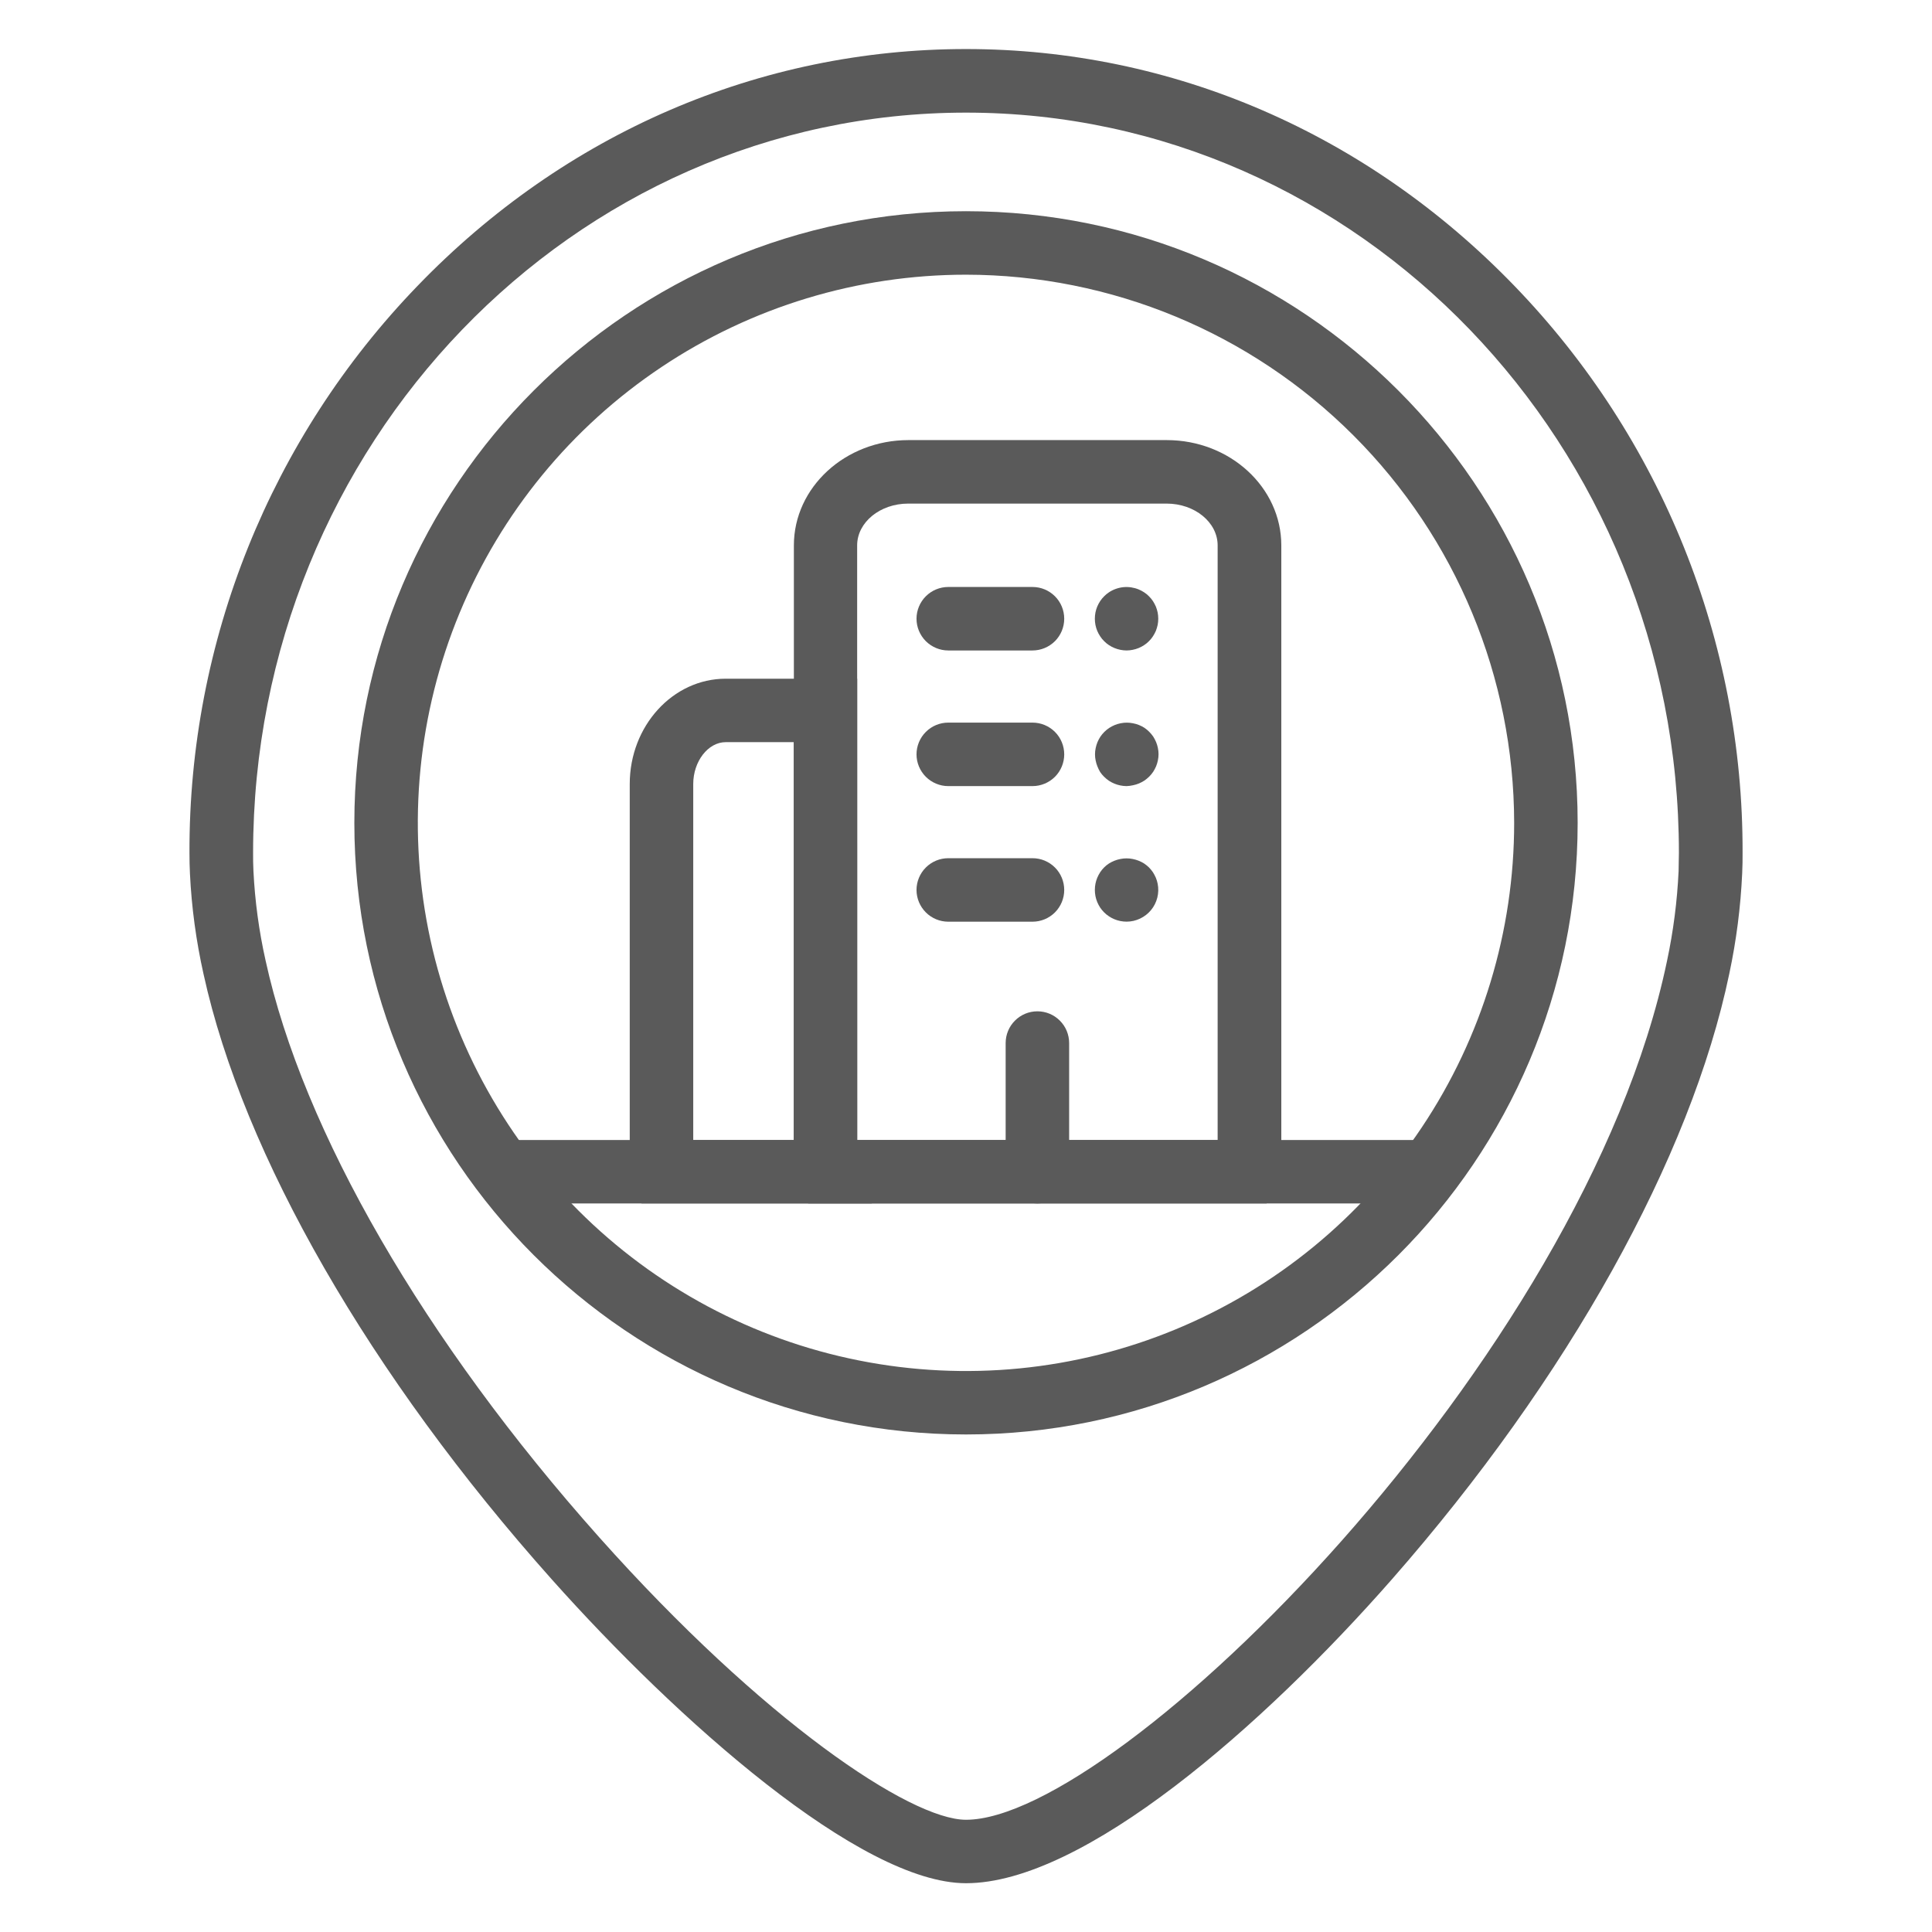
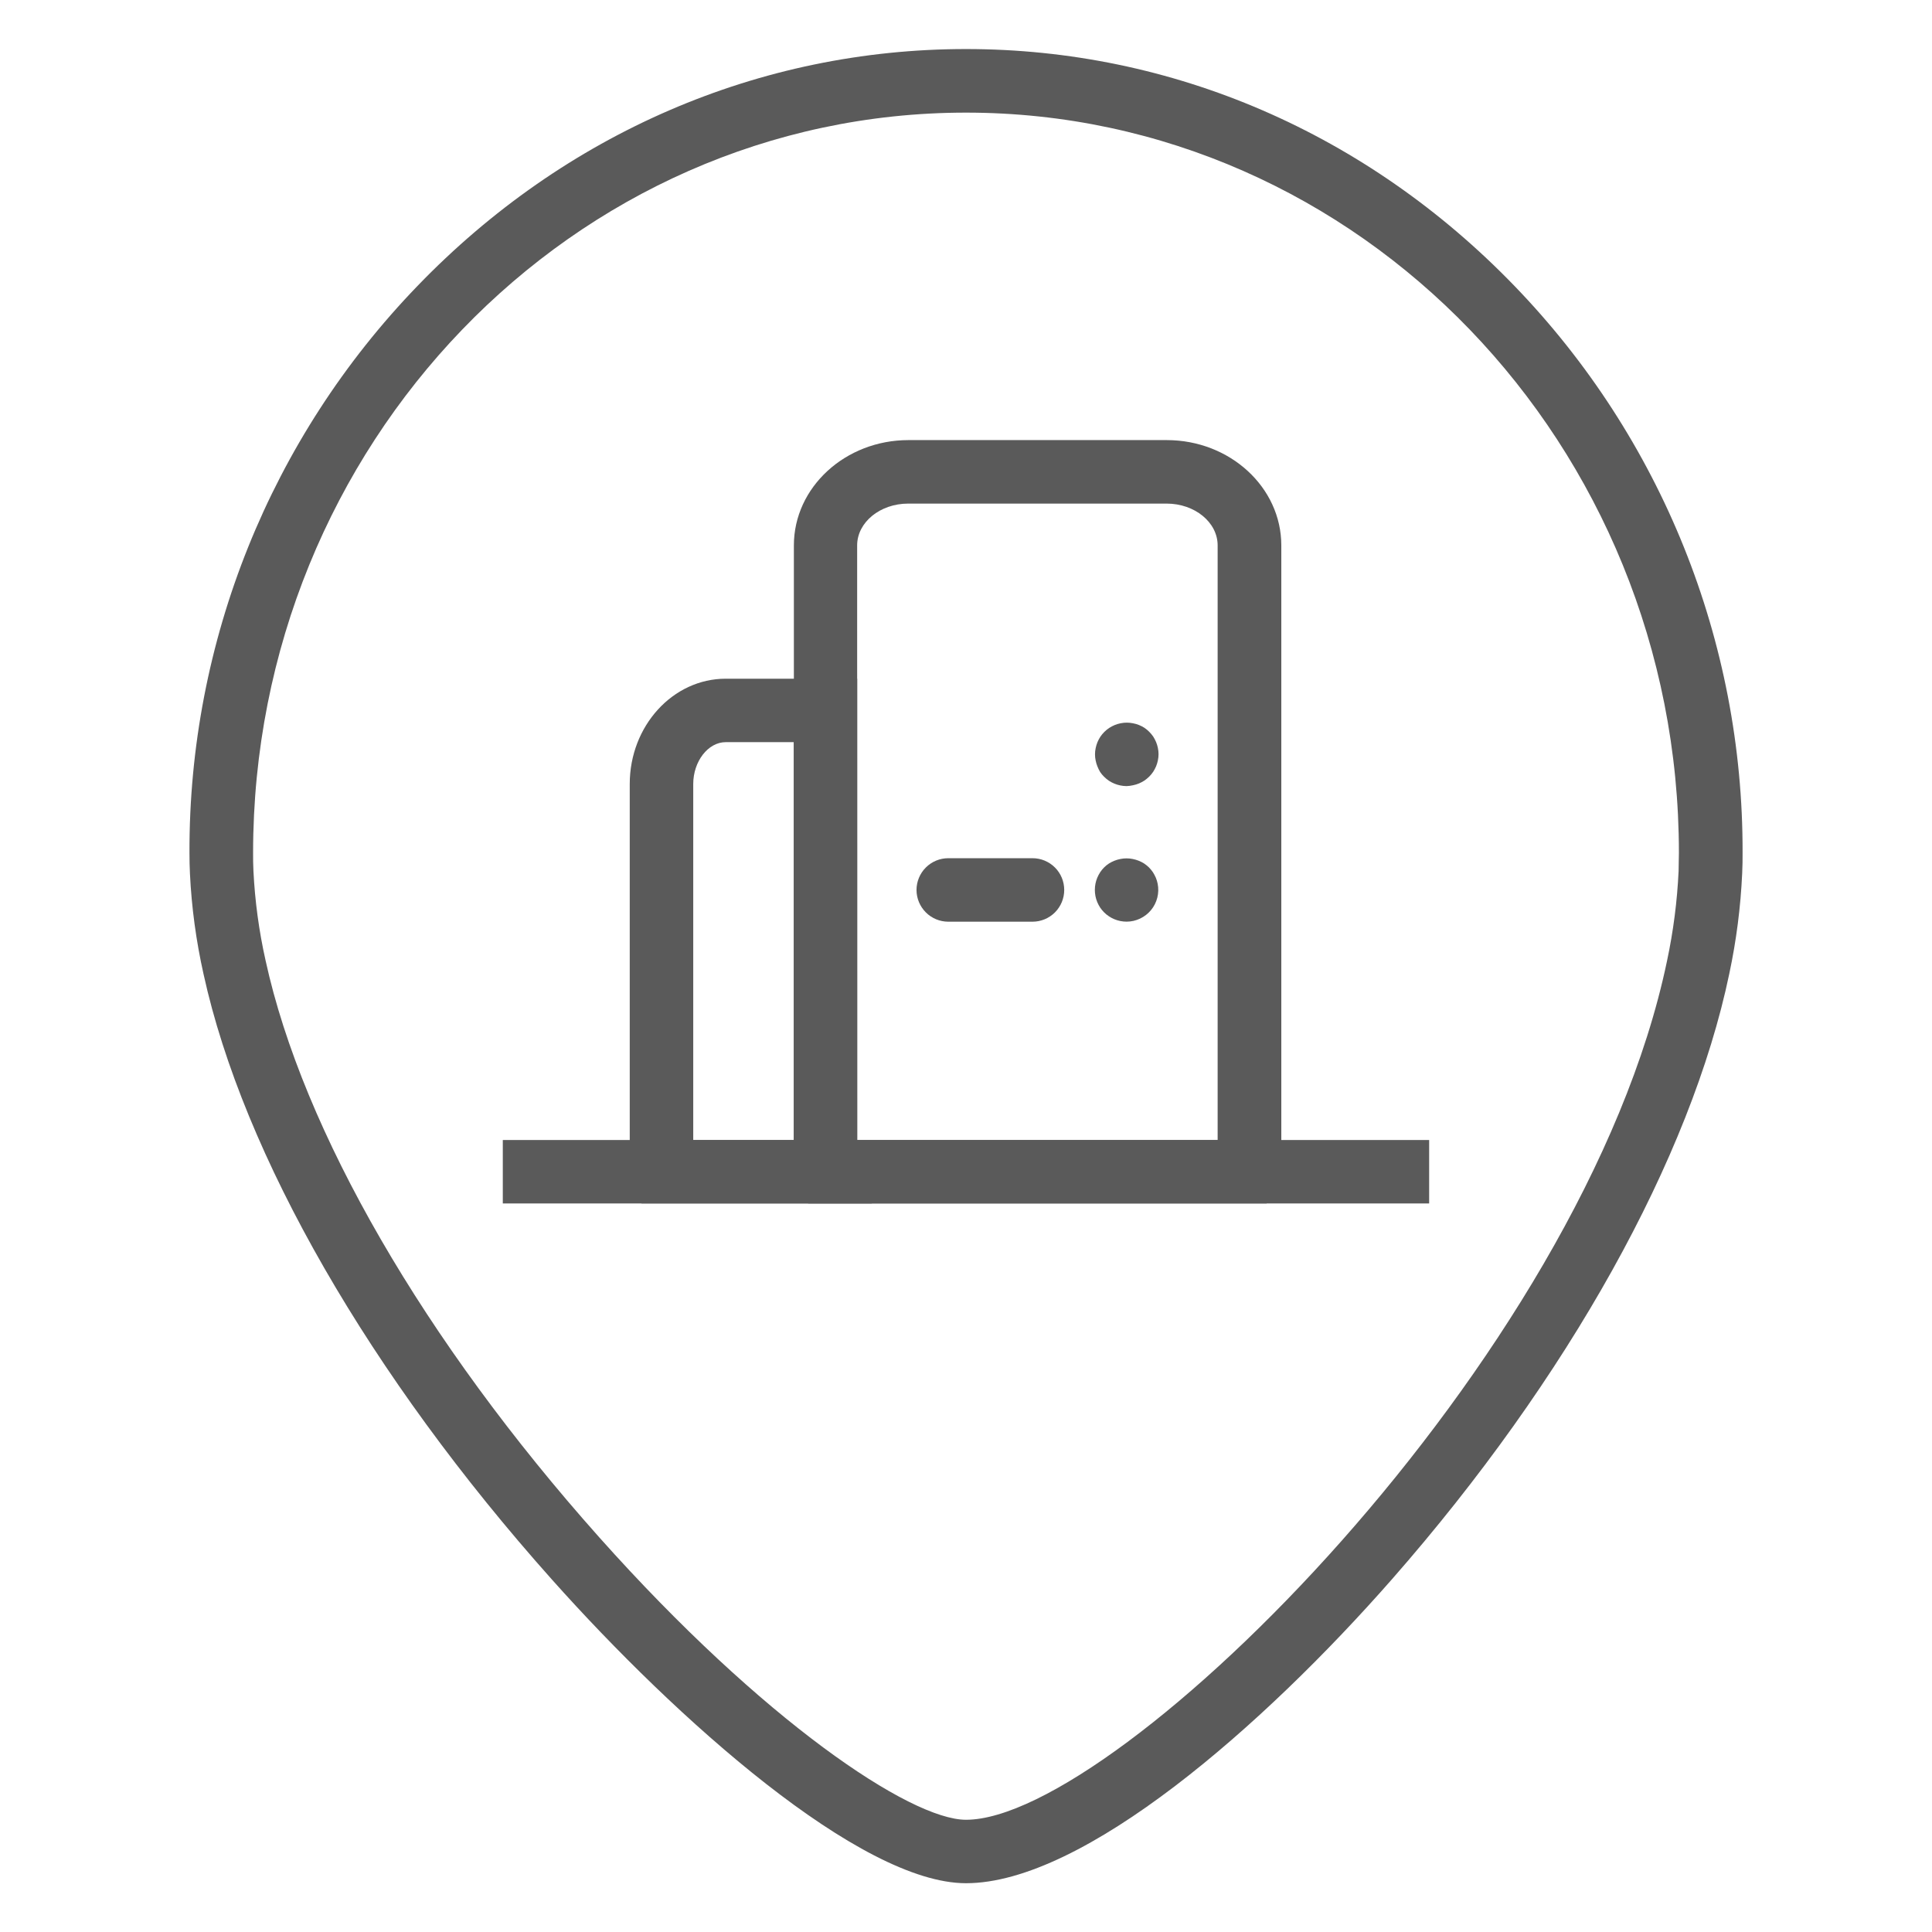
<svg xmlns="http://www.w3.org/2000/svg" width="44" height="44" viewBox="0 0 44 44" fill="none">
  <path d="M22 42.889C19.592 42.889 15.414 39.163 12.568 35.971C8.428 31.331 5.537 26.305 4.635 22.182C4.467 21.431 4.363 20.667 4.326 19.898C4.318 19.74 4.315 19.581 4.315 19.425C4.299 14.61 6.162 9.977 9.507 6.513C12.863 3.033 17.298 1.117 22 1.117C26.702 1.117 31.133 3.035 34.492 6.513C37.838 9.976 39.701 14.608 39.686 19.423C39.686 19.568 39.686 19.721 39.677 19.89C39.642 20.658 39.544 21.421 39.384 22.173C38.509 26.37 35.709 31.397 31.703 35.964C28.764 39.313 24.675 42.889 22 42.889ZM22 2.565C13.048 2.565 5.764 10.126 5.764 19.425C5.764 19.563 5.764 19.698 5.772 19.838C5.806 20.523 5.898 21.204 6.048 21.873C6.897 25.762 9.667 30.546 13.646 35.01C17.373 39.19 20.732 41.444 22 41.444C25.448 41.444 36.062 31.002 37.966 21.881C38.109 21.208 38.197 20.525 38.229 19.838C38.229 19.691 38.236 19.555 38.236 19.425C38.236 10.126 30.952 2.565 22 2.565Z" fill="#5A5A5A" />
-   <path d="M22 32.669C14.32 32.669 8.07 26.42 8.07 18.74C8.07 11.06 14.32 4.81 22 4.81C29.68 4.81 35.93 11.056 35.93 18.74C35.93 26.424 29.68 32.669 22 32.669ZM22 6.256C19.531 6.256 17.117 6.988 15.064 8.36C13.011 9.731 11.411 11.681 10.466 13.962C9.521 16.244 9.274 18.754 9.755 21.175C10.237 23.597 11.426 25.822 13.172 27.568C14.918 29.314 17.143 30.503 19.564 30.984C21.986 31.466 24.496 31.219 26.777 30.274C29.059 29.329 31.008 27.729 32.38 25.676C33.752 23.623 34.484 21.209 34.484 18.74C34.48 15.43 33.164 12.257 30.823 9.916C28.483 7.576 25.31 6.259 22 6.256Z" fill="#5A5A5A" />
  <path d="M11.451 25.963H32.548V27.408H11.451V25.963Z" fill="#5A5A5A" />
  <path d="M28.846 27.408H18.406L18.227 26.947C18.143 26.73 18.093 26.5 18.08 26.267V26.257C18.08 26.22 18.08 26.181 18.08 26.142V12.421C18.08 11.099 19.25 10.023 20.688 10.023H26.573C28.011 10.023 29.181 11.099 29.181 12.421V26.142C29.181 26.417 29.13 26.691 29.03 26.948L28.846 27.408ZM19.522 25.963H27.731V12.421C27.731 11.896 27.21 11.469 26.569 11.469H20.684C20.042 11.469 19.521 11.896 19.521 12.421L19.522 25.963Z" fill="#5A5A5A" />
  <path d="M19.857 27.408H14.609L14.453 26.892C14.379 26.648 14.342 26.394 14.342 26.138V17.855C14.342 16.533 15.323 15.457 16.528 15.457H19.522V26.142V26.2C19.527 26.293 19.542 26.385 19.569 26.474L19.857 27.408ZM15.788 25.963H18.077V16.902H16.528C16.126 16.902 15.788 17.339 15.788 17.855V25.963Z" fill="#5A5A5A" />
-   <path d="M23.626 27.408C23.434 27.408 23.25 27.332 23.115 27.197C22.979 27.061 22.903 26.877 22.903 26.686V23.755C22.903 23.563 22.979 23.379 23.115 23.244C23.25 23.108 23.434 23.032 23.626 23.032C23.818 23.032 24.002 23.108 24.137 23.244C24.273 23.379 24.349 23.563 24.349 23.755V26.683C24.349 26.778 24.331 26.872 24.295 26.96C24.259 27.048 24.205 27.128 24.138 27.196C24.071 27.263 23.991 27.317 23.903 27.353C23.815 27.39 23.721 27.408 23.626 27.408Z" fill="#5A5A5A" />
-   <path d="M23.515 14.814H21.596C21.405 14.814 21.221 14.737 21.085 14.602C20.95 14.466 20.873 14.283 20.873 14.091C20.873 13.899 20.95 13.715 21.085 13.58C21.221 13.444 21.405 13.368 21.596 13.368H23.515C23.706 13.368 23.89 13.444 24.026 13.58C24.161 13.715 24.237 13.899 24.237 14.091C24.237 14.283 24.161 14.466 24.026 14.602C23.89 14.737 23.706 14.814 23.515 14.814Z" fill="#5A5A5A" />
-   <path d="M23.515 17.903H21.596C21.405 17.903 21.221 17.826 21.085 17.691C20.95 17.555 20.873 17.372 20.873 17.18C20.873 16.988 20.95 16.804 21.085 16.669C21.221 16.533 21.405 16.457 21.596 16.457H23.515C23.706 16.457 23.89 16.533 24.026 16.669C24.161 16.804 24.237 16.988 24.237 17.18C24.237 17.372 24.161 17.555 24.026 17.691C23.89 17.826 23.706 17.903 23.515 17.903Z" fill="#5A5A5A" />
  <path d="M23.515 20.991H21.596C21.405 20.991 21.221 20.915 21.085 20.779C20.95 20.643 20.873 20.46 20.873 20.268C20.873 20.076 20.95 19.892 21.085 19.757C21.221 19.621 21.405 19.545 21.596 19.545H23.515C23.706 19.545 23.89 19.621 24.026 19.757C24.161 19.892 24.237 20.076 24.237 20.268C24.237 20.46 24.161 20.643 24.026 20.779C23.89 20.915 23.706 20.991 23.515 20.991Z" fill="#5A5A5A" />
-   <path d="M25.657 14.814C25.609 14.813 25.562 14.809 25.515 14.799C25.469 14.79 25.424 14.776 25.38 14.758C25.336 14.74 25.295 14.718 25.255 14.692C25.216 14.666 25.179 14.636 25.146 14.602C25.112 14.569 25.082 14.532 25.056 14.492C25.03 14.453 25.007 14.411 24.989 14.368C24.971 14.324 24.957 14.278 24.948 14.232C24.93 14.139 24.93 14.043 24.948 13.949C24.957 13.903 24.971 13.858 24.989 13.814C25.007 13.771 25.03 13.729 25.056 13.689C25.082 13.65 25.112 13.613 25.146 13.58C25.179 13.546 25.216 13.516 25.255 13.49C25.354 13.424 25.468 13.384 25.586 13.372C25.704 13.361 25.823 13.379 25.933 13.424C25.976 13.442 26.018 13.464 26.057 13.49C26.097 13.516 26.134 13.546 26.167 13.58C26.201 13.613 26.231 13.65 26.257 13.689C26.283 13.729 26.305 13.771 26.324 13.814C26.342 13.858 26.355 13.903 26.365 13.949C26.383 14.043 26.383 14.139 26.365 14.232C26.355 14.278 26.341 14.324 26.324 14.368C26.305 14.411 26.283 14.453 26.257 14.492C26.231 14.532 26.201 14.569 26.167 14.602C26.134 14.636 26.097 14.666 26.057 14.692C26.018 14.718 25.976 14.74 25.933 14.758C25.889 14.776 25.844 14.79 25.797 14.799C25.751 14.809 25.704 14.813 25.657 14.814Z" fill="#5A5A5A" />
  <path d="M25.657 17.903C25.609 17.902 25.562 17.898 25.515 17.888C25.469 17.879 25.424 17.865 25.38 17.847C25.336 17.829 25.295 17.807 25.255 17.781C25.216 17.754 25.179 17.724 25.146 17.691C25.112 17.658 25.081 17.621 25.055 17.582C25.031 17.542 25.011 17.5 24.994 17.457C24.976 17.413 24.962 17.368 24.953 17.321C24.933 17.228 24.933 17.132 24.953 17.038C24.962 16.992 24.976 16.947 24.994 16.903C25.012 16.86 25.034 16.818 25.06 16.778C25.113 16.7 25.181 16.632 25.26 16.579C25.3 16.553 25.342 16.531 25.385 16.513C25.429 16.495 25.474 16.481 25.521 16.472C25.614 16.453 25.709 16.453 25.802 16.472C25.895 16.489 25.983 16.524 26.063 16.575C26.141 16.628 26.209 16.696 26.263 16.774C26.288 16.814 26.311 16.856 26.329 16.899C26.347 16.943 26.361 16.988 26.37 17.034C26.39 17.128 26.39 17.224 26.37 17.317C26.361 17.363 26.347 17.409 26.329 17.453C26.311 17.496 26.288 17.538 26.263 17.577C26.236 17.617 26.206 17.654 26.172 17.687C26.138 17.72 26.102 17.75 26.063 17.777C26.023 17.803 25.981 17.825 25.938 17.843C25.894 17.861 25.849 17.875 25.802 17.884C25.755 17.895 25.706 17.901 25.657 17.903Z" fill="#5A5A5A" />
  <path d="M25.657 20.99C25.609 20.99 25.562 20.985 25.515 20.976C25.469 20.967 25.424 20.953 25.38 20.935C25.336 20.917 25.294 20.894 25.255 20.868C25.215 20.842 25.178 20.812 25.145 20.778C25.111 20.744 25.081 20.708 25.055 20.669C25.029 20.629 25.007 20.587 24.989 20.544C24.971 20.5 24.957 20.455 24.948 20.408C24.93 20.315 24.93 20.22 24.948 20.127C24.957 20.08 24.971 20.035 24.989 19.991C25.007 19.948 25.029 19.906 25.055 19.866C25.107 19.787 25.175 19.718 25.255 19.666C25.335 19.616 25.423 19.581 25.515 19.563C25.608 19.544 25.704 19.544 25.797 19.563C25.89 19.581 25.978 19.616 26.057 19.666C26.097 19.693 26.134 19.723 26.168 19.756C26.201 19.79 26.231 19.827 26.258 19.866C26.283 19.906 26.305 19.948 26.324 19.991C26.342 20.035 26.356 20.08 26.365 20.127C26.386 20.231 26.383 20.339 26.357 20.443C26.331 20.546 26.283 20.643 26.215 20.725C26.147 20.808 26.062 20.874 25.965 20.92C25.869 20.966 25.764 20.99 25.657 20.99Z" fill="#5A5A5A" />
</svg>